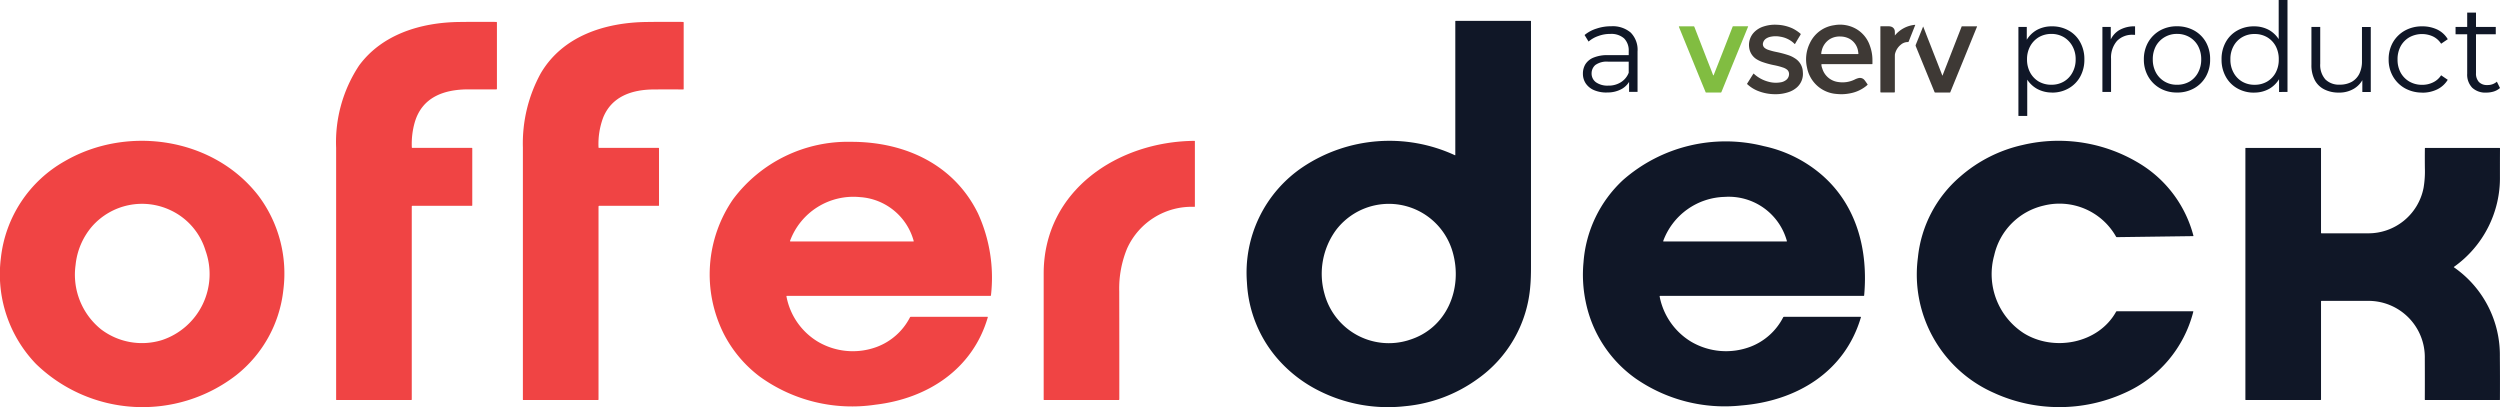
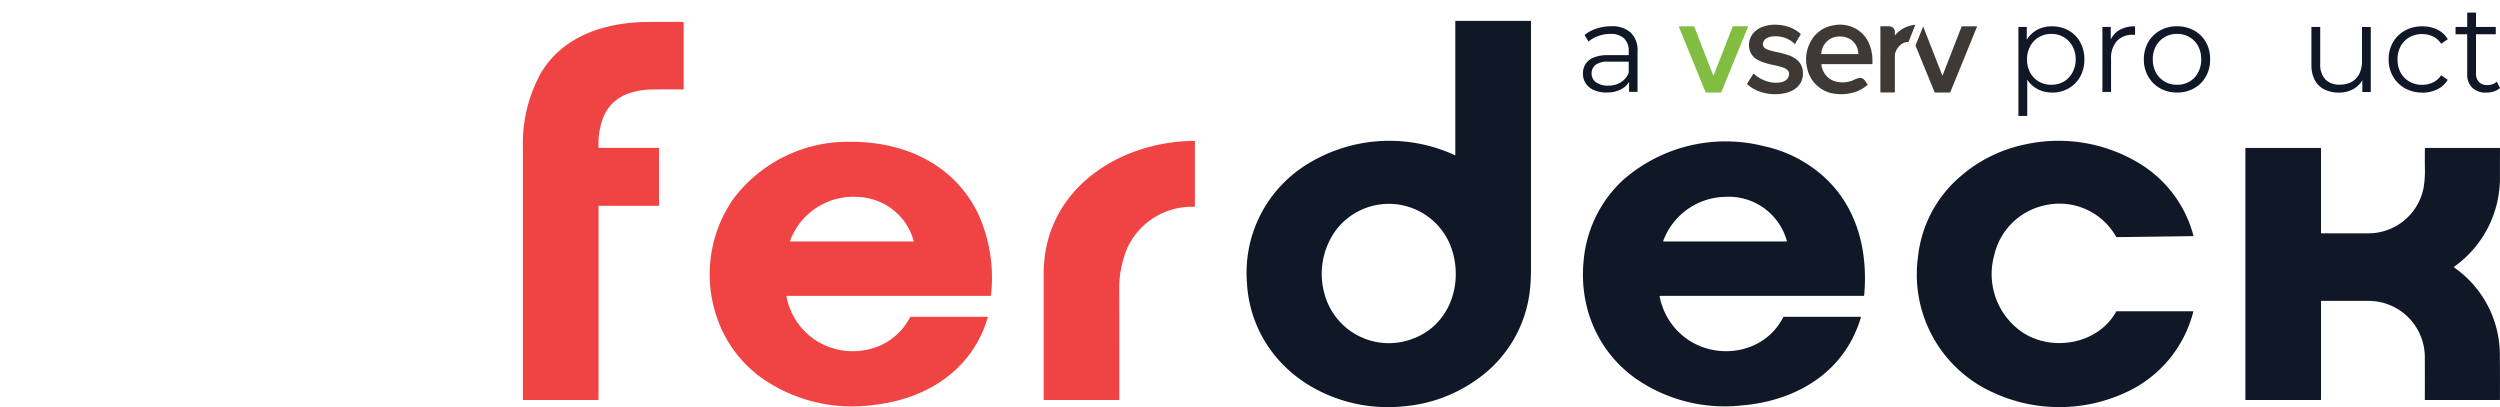
<svg xmlns="http://www.w3.org/2000/svg" width="245.631" height="40" viewBox="0 0 245.631 40">
  <defs>
    <clipPath id="clip-path">
      <rect id="Rectangle_41" data-name="Rectangle 41" width="245.631" height="40" fill="none" />
    </clipPath>
  </defs>
  <g id="Group_84" data-name="Group 84" transform="translate(0 0)">
    <g id="Group_84-2" data-name="Group 84" transform="translate(0 0)" clip-path="url(#clip-path)">
      <path id="Path_229" data-name="Path 229" d="M45.074.316h0L45.045.287H37.678a.041.041,0,0,0-.043.043V13.477l-.029.014a15.33,15.33,0,0,0-14.955,1.158,12.5,12.5,0,0,0-5.488,11.34,12.351,12.351,0,0,0,2.844,7.3A13.222,13.222,0,0,0,24.2,36.607a15.031,15.031,0,0,0,8.51,1.536,14.4,14.4,0,0,0,7.1-2.665A12.33,12.33,0,0,0,45,26.375c.05-.522.071-1.158.071-1.9V.316M33.034,31.662A6.546,6.546,0,0,1,24.781,27.1a7.281,7.281,0,0,1,1.143-6.274,6.52,6.52,0,0,1,11.433,2.108c1.072,3.616-.543,7.61-4.323,8.725" transform="translate(105.352 1.765)" fill="#101727" />
      <path id="Path_230" data-name="Path 230" d="M24.1,6.87a3.074,3.074,0,0,1-1.25-.236,1.86,1.86,0,0,1-.807-.657,1.705,1.705,0,0,1-.279-.972,1.765,1.765,0,0,1,.236-.9,1.7,1.7,0,0,1,.786-.657,3.528,3.528,0,0,1,1.451-.25h2.2v.643H24.267a1.907,1.907,0,0,0-1.286.329,1.084,1.084,0,0,0-.364.815,1.057,1.057,0,0,0,.429.879,1.957,1.957,0,0,0,1.193.329A2.244,2.244,0,0,0,25.5,5.856a1.9,1.9,0,0,0,.779-.972l.193.6a2.032,2.032,0,0,1-.843,1.008,2.843,2.843,0,0,1-1.522.372Zm2.2-.057V5.4l-.036-.229V2.8a1.668,1.668,0,0,0-.457-1.25,1.891,1.891,0,0,0-1.358-.436,3.251,3.251,0,0,0-1.179.207,2.856,2.856,0,0,0-.95.543l-.393-.643A3.428,3.428,0,0,1,23.1.59,4.382,4.382,0,0,1,24.538.361a2.719,2.719,0,0,1,1.915.615,2.4,2.4,0,0,1,.679,1.865V6.806H26.3Z" transform="translate(133.761 2.22)" fill="#101727" />
      <path id="Path_231" data-name="Path 231" d="M27.754,9.165V.419h.822V2.341L28.5,3.62l.121,1.286V9.165Zm3.294-2.3a3.012,3.012,0,0,1-1.493-.379A2.792,2.792,0,0,1,28.49,5.378,3.631,3.631,0,0,1,28.1,3.606a3.7,3.7,0,0,1,.386-1.765A2.728,2.728,0,0,1,29.54.734,3.024,3.024,0,0,1,31.048.362a3.271,3.271,0,0,1,1.636.407A2.868,2.868,0,0,1,33.82,1.913a3.38,3.38,0,0,1,.414,1.693,3.4,3.4,0,0,1-.414,1.708,2.961,2.961,0,0,1-1.136,1.143,3.2,3.2,0,0,1-1.636.414ZM30.991,6.1a2.362,2.362,0,0,0,1.215-.307,2.238,2.238,0,0,0,.85-.879,2.608,2.608,0,0,0,.322-1.308A2.59,2.59,0,0,0,33.056,2.3a2.336,2.336,0,0,0-.85-.879,2.366,2.366,0,0,0-1.215-.314,2.43,2.43,0,0,0-1.222.314,2.336,2.336,0,0,0-.85.879A2.643,2.643,0,0,0,28.6,3.606a2.682,2.682,0,0,0,.314,1.308,2.286,2.286,0,0,0,.85.879,2.426,2.426,0,0,0,1.222.307" transform="translate(170.56 2.226)" fill="#101727" />
      <path id="Path_232" data-name="Path 232" d="M28.921,6.807V.419h.822V2.155l-.086-.3A2.166,2.166,0,0,1,30.565.741,2.953,2.953,0,0,1,32.13.362V1.2l-.1-.007h-.1A2.062,2.062,0,0,0,30.35,1.8a2.5,2.5,0,0,0-.579,1.751V6.807h-.85Z" transform="translate(177.645 2.226)" fill="#101727" />
      <path id="Path_233" data-name="Path 233" d="M32.73,6.87a3.282,3.282,0,0,1-1.658-.414A3.071,3.071,0,0,1,29.908,5.3a3.288,3.288,0,0,1-.429-1.686,3.333,3.333,0,0,1,.429-1.693A3.117,3.117,0,0,1,31.065.775,3.365,3.365,0,0,1,32.73.361a3.468,3.468,0,0,1,1.686.414,3.016,3.016,0,0,1,1.158,1.143,3.343,3.343,0,0,1,.414,1.693A3.334,3.334,0,0,1,35.574,5.3a3.022,3.022,0,0,1-1.165,1.158,3.363,3.363,0,0,1-1.679.414m0-.765A2.4,2.4,0,0,0,33.959,5.8,2.221,2.221,0,0,0,34.8,4.92a2.682,2.682,0,0,0,.314-1.308A2.718,2.718,0,0,0,34.8,2.29a2.23,2.23,0,0,0-.843-.865,2.385,2.385,0,0,0-1.215-.314,2.348,2.348,0,0,0-1.215.314,2.316,2.316,0,0,0-.857.865,2.7,2.7,0,0,0-.314,1.322,2.662,2.662,0,0,0,.314,1.308A2.283,2.283,0,0,0,32.73,6.106Z" transform="translate(181.161 2.22)" fill="#101727" />
-       <path id="Path_234" data-name="Path 234" d="M33.734,9.1A3.275,3.275,0,0,1,32.1,8.682a2.931,2.931,0,0,1-1.136-1.15,3.388,3.388,0,0,1-.414-1.7,3.388,3.388,0,0,1,.414-1.7A2.9,2.9,0,0,1,32.1,2.994a3.271,3.271,0,0,1,1.636-.407,3,3,0,0,1,1.5.372,2.775,2.775,0,0,1,1.058,1.108,3.62,3.62,0,0,1,.393,1.765A3.7,3.7,0,0,1,36.3,7.6a2.732,2.732,0,0,1-1.05,1.115,2.963,2.963,0,0,1-1.515.379Zm.057-.772a2.388,2.388,0,0,0,1.222-.307,2.238,2.238,0,0,0,.85-.879,2.66,2.66,0,0,0,.307-1.308,2.688,2.688,0,0,0-.307-1.315,2.267,2.267,0,0,0-.85-.872,2.388,2.388,0,0,0-1.222-.307,2.336,2.336,0,0,0-1.208.307,2.267,2.267,0,0,0-.85.872,2.577,2.577,0,0,0-.314,1.315,2.568,2.568,0,0,0,.314,1.308,2.238,2.238,0,0,0,.85.879,2.354,2.354,0,0,0,1.208.307m2.408.707V7.11l.086-1.293L36.163,4.53V0h.865V9.032Z" transform="translate(187.724 0.002)" fill="#101727" />
      <path id="Path_235" data-name="Path 235" d="M34.484,6.822a3.088,3.088,0,0,1-1.422-.307,2.143,2.143,0,0,1-.943-.907,3.155,3.155,0,0,1-.336-1.522V.37h.865V3.986a2.136,2.136,0,0,0,.507,1.543,1.89,1.89,0,0,0,1.415.514,2.417,2.417,0,0,0,1.165-.272,1.865,1.865,0,0,0,.757-.8,2.788,2.788,0,0,0,.257-1.25V.377h.865V6.765h-.829V5.015l.136.314a2.328,2.328,0,0,1-.943,1.1A2.773,2.773,0,0,1,34.484,6.822Z" transform="translate(195.32 2.275)" fill="#101727" />
      <path id="Path_236" data-name="Path 236" d="M36.146,6.871a3.449,3.449,0,0,1-1.7-.422,3.09,3.09,0,0,1-1.172-1.158,3.262,3.262,0,0,1-.429-1.679,3.3,3.3,0,0,1,.429-1.693A3.1,3.1,0,0,1,34.446.776a3.445,3.445,0,0,1,1.7-.414,3.4,3.4,0,0,1,1.472.314,2.42,2.42,0,0,1,1.036.95L38,2.07a1.971,1.971,0,0,0-.815-.722,2.588,2.588,0,0,0-2.287.079,2.3,2.3,0,0,0-.865.872,2.671,2.671,0,0,0-.314,1.315,2.651,2.651,0,0,0,.314,1.315A2.3,2.3,0,0,0,34.9,5.8a2.471,2.471,0,0,0,1.229.307,2.364,2.364,0,0,0,1.058-.229A1.936,1.936,0,0,0,38,5.171l.65.443a2.494,2.494,0,0,1-1.036.943,3.3,3.3,0,0,1-1.472.322Z" transform="translate(201.846 2.226)" fill="#101727" />
      <path id="Path_237" data-name="Path 237" d="M33.765,1.581h3.951V2.3H33.765ZM36.78,8.033a1.881,1.881,0,0,1-1.386-.486,1.851,1.851,0,0,1-.486-1.372v-6h.865V6.125a1.215,1.215,0,0,0,.286.865,1.074,1.074,0,0,0,.822.3,1.368,1.368,0,0,0,.943-.329l.307.622a1.778,1.778,0,0,1-.615.343,2.547,2.547,0,0,1-.736.107" transform="translate(207.5 1.065)" fill="#101727" />
      <path id="Path_238" data-name="Path 238" d="M26.335,4.231a1.123,1.123,0,0,0,.086.407,1.88,1.88,0,0,0,1.586,1.336,2.7,2.7,0,0,0,1.622-.257,1.588,1.588,0,0,1,.35-.129.573.573,0,0,1,.607.214c.107.136.2.279.3.422a1.48,1.48,0,0,1-.229.2,3.513,3.513,0,0,1-1.493.657,4.32,4.32,0,0,1-1.322.064,3.179,3.179,0,0,1-2.915-2.579,3.591,3.591,0,0,1,.286-2.437A3.106,3.106,0,0,1,27.607.387a3.178,3.178,0,0,1,2.165.379A3.025,3.025,0,0,1,31.108,2.43a4.089,4.089,0,0,1,.243,1.429v.307c0,.036-.014.05-.057.05H26.478A.326.326,0,0,0,26.335,4.231Zm-.014-1.008H29.9c.057.007.079-.014.071-.071l-.036-.243A1.679,1.679,0,0,0,29.051,1.7a1.918,1.918,0,0,0-.836-.2,1.867,1.867,0,0,0-1.015.236,1.807,1.807,0,0,0-.836,1.172,1.115,1.115,0,0,0-.043.314" transform="translate(152.621 2.087)" fill="#3e3935" />
      <path id="Path_239" data-name="Path 239" d="M24.657,5.13a3.361,3.361,0,0,0,1.451.807,2.715,2.715,0,0,0,1.243.057,1.133,1.133,0,0,0,.572-.279.738.738,0,0,0,.222-.564.546.546,0,0,0-.2-.4,1.257,1.257,0,0,0-.4-.207,6.508,6.508,0,0,0-.907-.236,8.488,8.488,0,0,1-1.179-.329,3.24,3.24,0,0,1-.422-.2,1.579,1.579,0,0,1-.815-1.243,1.8,1.8,0,0,1,.5-1.465,2.24,2.24,0,0,1,.943-.564A3.562,3.562,0,0,1,26.951.343a4,4,0,0,1,1.543.364,3.78,3.78,0,0,1,.75.493.084.084,0,0,1,.029.121c-.179.293-.357.586-.529.886l-.036.036-.15-.143a2.558,2.558,0,0,0-1.286-.586,2.385,2.385,0,0,0-.9,0,1.264,1.264,0,0,0-.479.186.724.724,0,0,0-.307.443.475.475,0,0,0,.186.493,1.109,1.109,0,0,0,.329.171,5.961,5.961,0,0,0,.779.207,10.139,10.139,0,0,1,1.236.329,2.671,2.671,0,0,1,.607.3A1.625,1.625,0,0,1,29.5,4.98a1.774,1.774,0,0,1-.557,1.493,2.3,2.3,0,0,1-.772.464,3.971,3.971,0,0,1-1.415.229,4.57,4.57,0,0,1-1.686-.329,3.363,3.363,0,0,1-.986-.615c-.079-.064-.079-.071-.021-.15.186-.293.364-.586.55-.872l.05-.071Z" transform="translate(147.633 2.089)" fill="#3e3935" />
      <path id="Path_240" data-name="Path 240" d="M26.479,5.2a.248.248,0,0,0,.057-.114q.911-2.3,1.808-4.623c.036-.1.036-.1.136-.1h1.315a.2.2,0,0,1,.093.007c.007.043-.021.079-.036.114-.629,1.543-1.265,3.087-1.894,4.637-.214.536-.436,1.079-.657,1.622-.064.15-.036.129-.193.129H25.886c-.193,0-.143.029-.222-.157-.386-.929-.765-1.858-1.143-2.787q-.7-1.715-1.393-3.416a.756.756,0,0,1-.043-.136.229.229,0,0,1,.1-.007h1.279c.143,0,.114-.007.164.1.414,1.072.829,2.136,1.243,3.208.186.472.379.95.557,1.429l.05.093" transform="translate(141.867 2.219)" fill="#81bd41" />
      <path id="Path_241" data-name="Path 241" d="M32.375.364c.007.05-.021.079-.036.114q-1.275,3.14-2.558,6.274c-.05.129-.021.114-.157.114h-1.3c-.107,0-.107,0-.143-.093-.607-1.486-1.215-2.965-1.822-4.452a.175.175,0,0,1-.007-.136c.243-.593.479-1.186.729-1.808.171.414.314.807.472,1.208s.322.807.472,1.208l.472,1.2c.157.407.314.8.472,1.215a.188.188,0,0,0,.05-.1c.607-1.543,1.208-3.094,1.808-4.63L30.853.4c.014-.029.029-.043.064-.036" transform="translate(161.873 2.225)" fill="#3e3935" />
      <path id="Path_242" data-name="Path 242" d="M27.279,1.391A2.9,2.9,0,0,1,29.272.341a.075.075,0,0,1-.014.079c-.2.514-.407,1.022-.607,1.536-.021.043-.029.079-.1.079a1.029,1.029,0,0,0-.665.243,1.651,1.651,0,0,0-.6.957l-.007.15V6.879c0,.1,0,.107-.1.107H25.964c-.107,0-.107,0-.107-.107V.627c0-.157-.021-.143.136-.143h.679a.9.9,0,0,1,.236.036.5.5,0,0,1,.364.429,3.354,3.354,0,0,1,.007.379Z" transform="translate(158.895 2.097)" fill="#3e3935" />
-       <path id="Path_243" data-name="Path 243" d="M12.053,18.445V37.423l-.036.036H4.643l-.021-.029V12.685A13.64,13.64,0,0,1,6.873,4.6C9.152,1.5,12.982.367,16.691.317,17.905.3,19.134.3,20.356.31a.064.064,0,0,1,.064.064v6.5a.057.057,0,0,1-.064.064H17.591c-2.358.007-4.516.75-5.245,3.237a7.714,7.714,0,0,0-.286,2.487l.029.021h5.859a.049.049,0,0,1,.05.05V18.33a.049.049,0,0,1-.05.05H12.118a.057.057,0,0,0-.064.064" transform="translate(28.404 1.843)" fill="#f04444" />
      <path id="Path_244" data-name="Path 244" d="M14.621,18.459V37.423l-.036.036H7.211L7.19,37.43V12.635A14.3,14.3,0,0,1,8.948,5.354C11.113,1.674,15.286.367,19.337.317,20.552.3,21.745.3,22.924.31a.064.064,0,0,1,.064.064V6.89c0,.036-.014.057-.057.057-1.015-.007-1.972-.007-2.865,0-2.144.007-4.151.672-4.995,2.78a7.432,7.432,0,0,0-.45,2.908c0,.036.021.05.057.05H20.5a.057.057,0,0,1,.064.064V18.33c0,.036-.014.05-.05.05H14.7a.071.071,0,0,0-.079.079" transform="translate(44.185 1.843)" fill="#f04444" />
      <path id="Path_245" data-name="Path 245" d="M22.561,12.483a10.305,10.305,0,0,0-.786,4.237q.011,5.37.007,10.64l-.043.043H14.372l-.021-.029v-12.4c0-8.181,7.317-12.983,14.827-13.033l.029.021V8.367a.053.053,0,0,1-.057.057,6.956,6.956,0,0,0-6.588,4.059" transform="translate(88.193 11.899)" fill="#f04444" />
      <path id="Path_246" data-name="Path 246" d="M36.144,9.031C33.8,4.194,28.97,1.943,23.661,1.95a14.07,14.07,0,0,0-11.6,5.638,13,13,0,0,0-.929,13.2,12.229,12.229,0,0,0,3.551,4.23,15.473,15.473,0,0,0,11.368,2.758c5.1-.6,9.546-3.473,11.033-8.582.007-.036-.007-.05-.036-.05H29.521a.093.093,0,0,0-.086.057,6.048,6.048,0,0,1-3.244,2.894,6.768,6.768,0,0,1-5.788-.5,6.611,6.611,0,0,1-3.1-4.452c-.007-.036.007-.057.043-.057H37.338a.055.055,0,0,0,.057-.05,15.18,15.18,0,0,0-1.25-8M29.8,11.725l-.007.007-.007.007H17.709c-.05,0-.064-.029-.05-.071a6.634,6.634,0,0,1,6.86-4.287A5.865,5.865,0,0,1,29.806,11.7v.014l-.007.007" transform="translate(59.969 11.985)" fill="#f04444" />
-       <path id="Path_247" data-name="Path 247" d="M25.406,7.353C20.976,1.608,12.516.379,6.385,3.923a12.472,12.472,0,0,0-6.3,9.518A12.7,12.7,0,0,0,3.534,23.859,15.043,15.043,0,0,0,23.2,24.966,12.358,12.358,0,0,0,27.835,16.6a12.728,12.728,0,0,0-2.429-9.246m-9.5,14.162a6.65,6.65,0,0,1-5.981-1.058,6.891,6.891,0,0,1-2.5-6.338,6.864,6.864,0,0,1,1.615-3.773A6.544,6.544,0,0,1,16.76,8.76a6.431,6.431,0,0,1,3.43,3.966,6.832,6.832,0,0,1-4.28,8.789" transform="translate(0.003 11.899)" fill="#f04444" />
      <path id="Path_248" data-name="Path 248" d="M38.306,17.118v9.646l-.036.036H30.925c-.036,0-.05-.014-.05-.05V2.055l.021-.021h7.345c.043,0,.064.021.064.057v8.282a.049.049,0,0,0,.05.05H42.9a5.52,5.52,0,0,0,5.481-4.466A9.711,9.711,0,0,0,48.51,4.02q-.011-1,0-1.929c0-.043.021-.057.057-.057h7.267c.036,0,.057.014.057.057-.007.865-.007,1.758-.007,2.68a10.7,10.7,0,0,1-4.523,8.953l-.007.029.007.007a10.486,10.486,0,0,1,4.516,8.789c.014,1.4.014,2.808.007,4.223l-.021.029H48.524l-.021-.029c.007-1.336.007-2.687,0-4.059a5.537,5.537,0,0,0-5.638-5.652h-4.5c-.036,0-.057.014-.057.057" transform="translate(189.74 12.501)" fill="#101727" />
      <path id="Path_249" data-name="Path 249" d="M34.076,26.761a12.709,12.709,0,0,1-7.617-13.355,12.075,12.075,0,0,1,4.166-7.967,13.922,13.922,0,0,1,6.131-3.1A15.311,15.311,0,0,1,48.459,4.3a11.786,11.786,0,0,1,5.073,6.967l-.021.029H53.5l-7.488.1a.093.093,0,0,1-.086-.05A6.386,6.386,0,0,0,38.8,8.3a6.469,6.469,0,0,0-4.845,4.887,6.912,6.912,0,0,0,2.88,7.631c2.951,1.858,7.353,1.05,9.1-2.1A.1.1,0,0,1,46,18.68h7.5l.021.029a11.95,11.95,0,0,1-6.781,8.01,15.476,15.476,0,0,1-12.669.043" transform="translate(161.98 11.904)" fill="#101727" />
      <path id="Path_250" data-name="Path 250" d="M45.439,5.381A12.836,12.836,0,0,0,39.53,2.373,15.288,15.288,0,0,0,25.71,5.7a12.247,12.247,0,0,0-3.887,8.089,12.948,12.948,0,0,0,.214,3.866A12.21,12.21,0,0,0,26.9,25.174a15.338,15.338,0,0,0,10.432,2.68c5.438-.443,10.168-3.294,11.747-8.667l.007-.014-.036-.029H41.53a.1.1,0,0,0-.093.057,6.034,6.034,0,0,1-3.187,2.872,6.772,6.772,0,0,1-5.845-.479,6.651,6.651,0,0,1-3.1-4.437c-.007-.05.014-.071.057-.071H49.34c.036,0,.057-.014.057-.05.4-4.394-.7-8.7-3.959-11.654m-3.63,6.331v.007l-.007.007-.007.007h-.007v.007H29.7c-.043,0-.057-.021-.043-.057a6.62,6.62,0,0,1,6.031-4.323,5.926,5.926,0,0,1,6.116,4.33v.021" transform="translate(133.761 11.984)" fill="#101727" />
    </g>
  </g>
</svg>